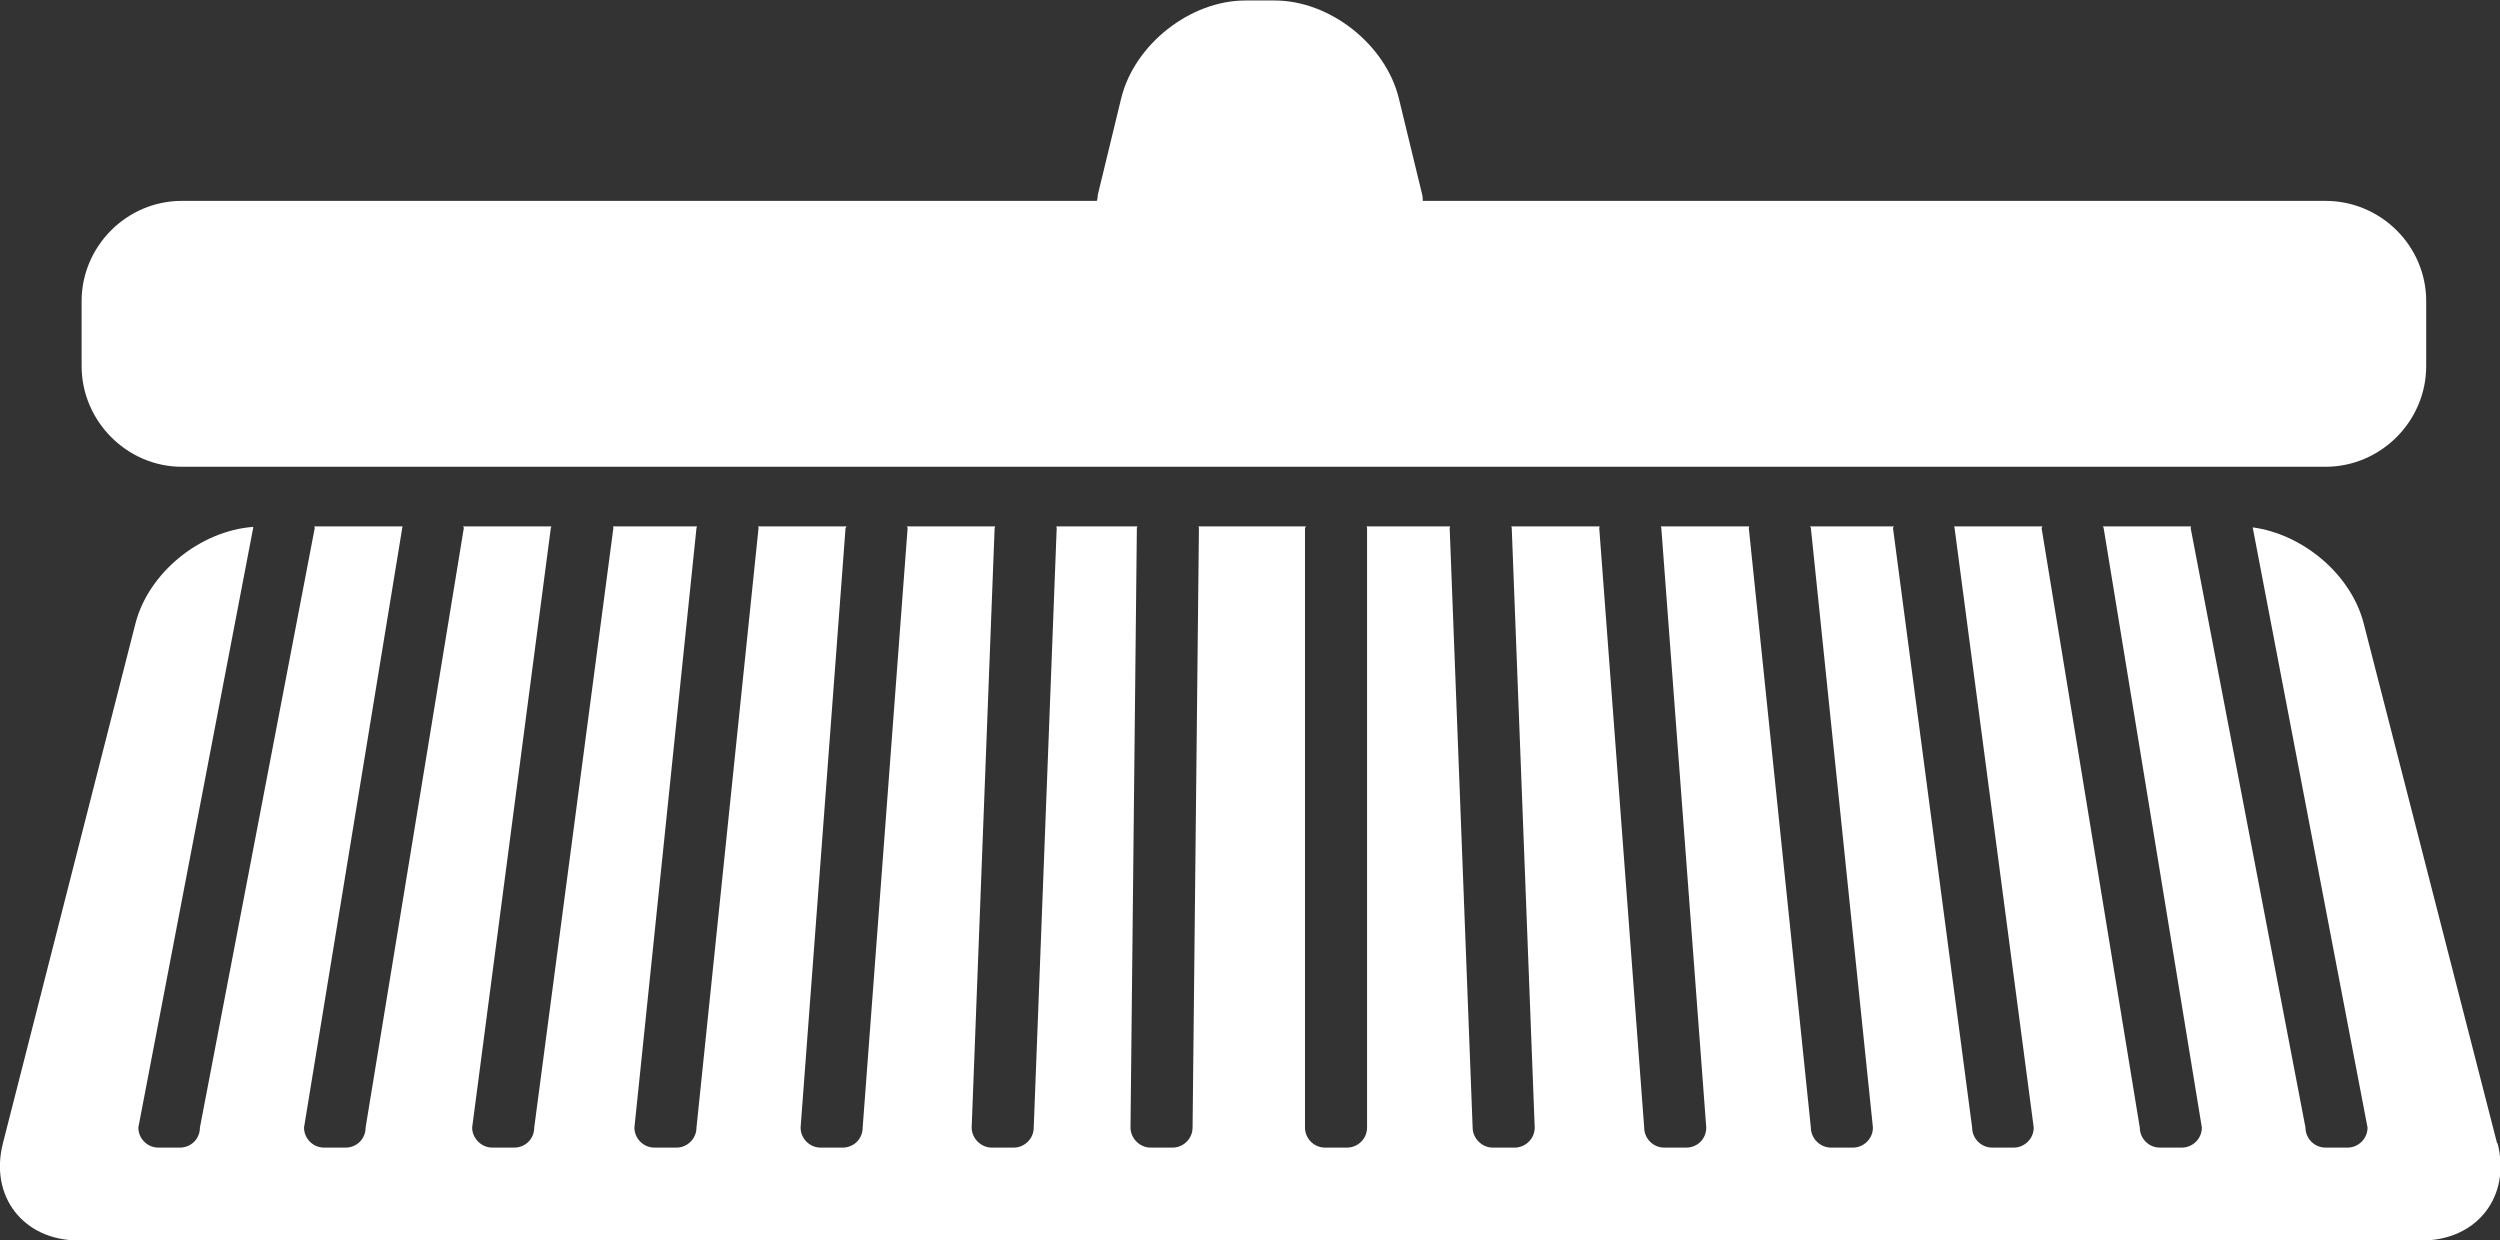
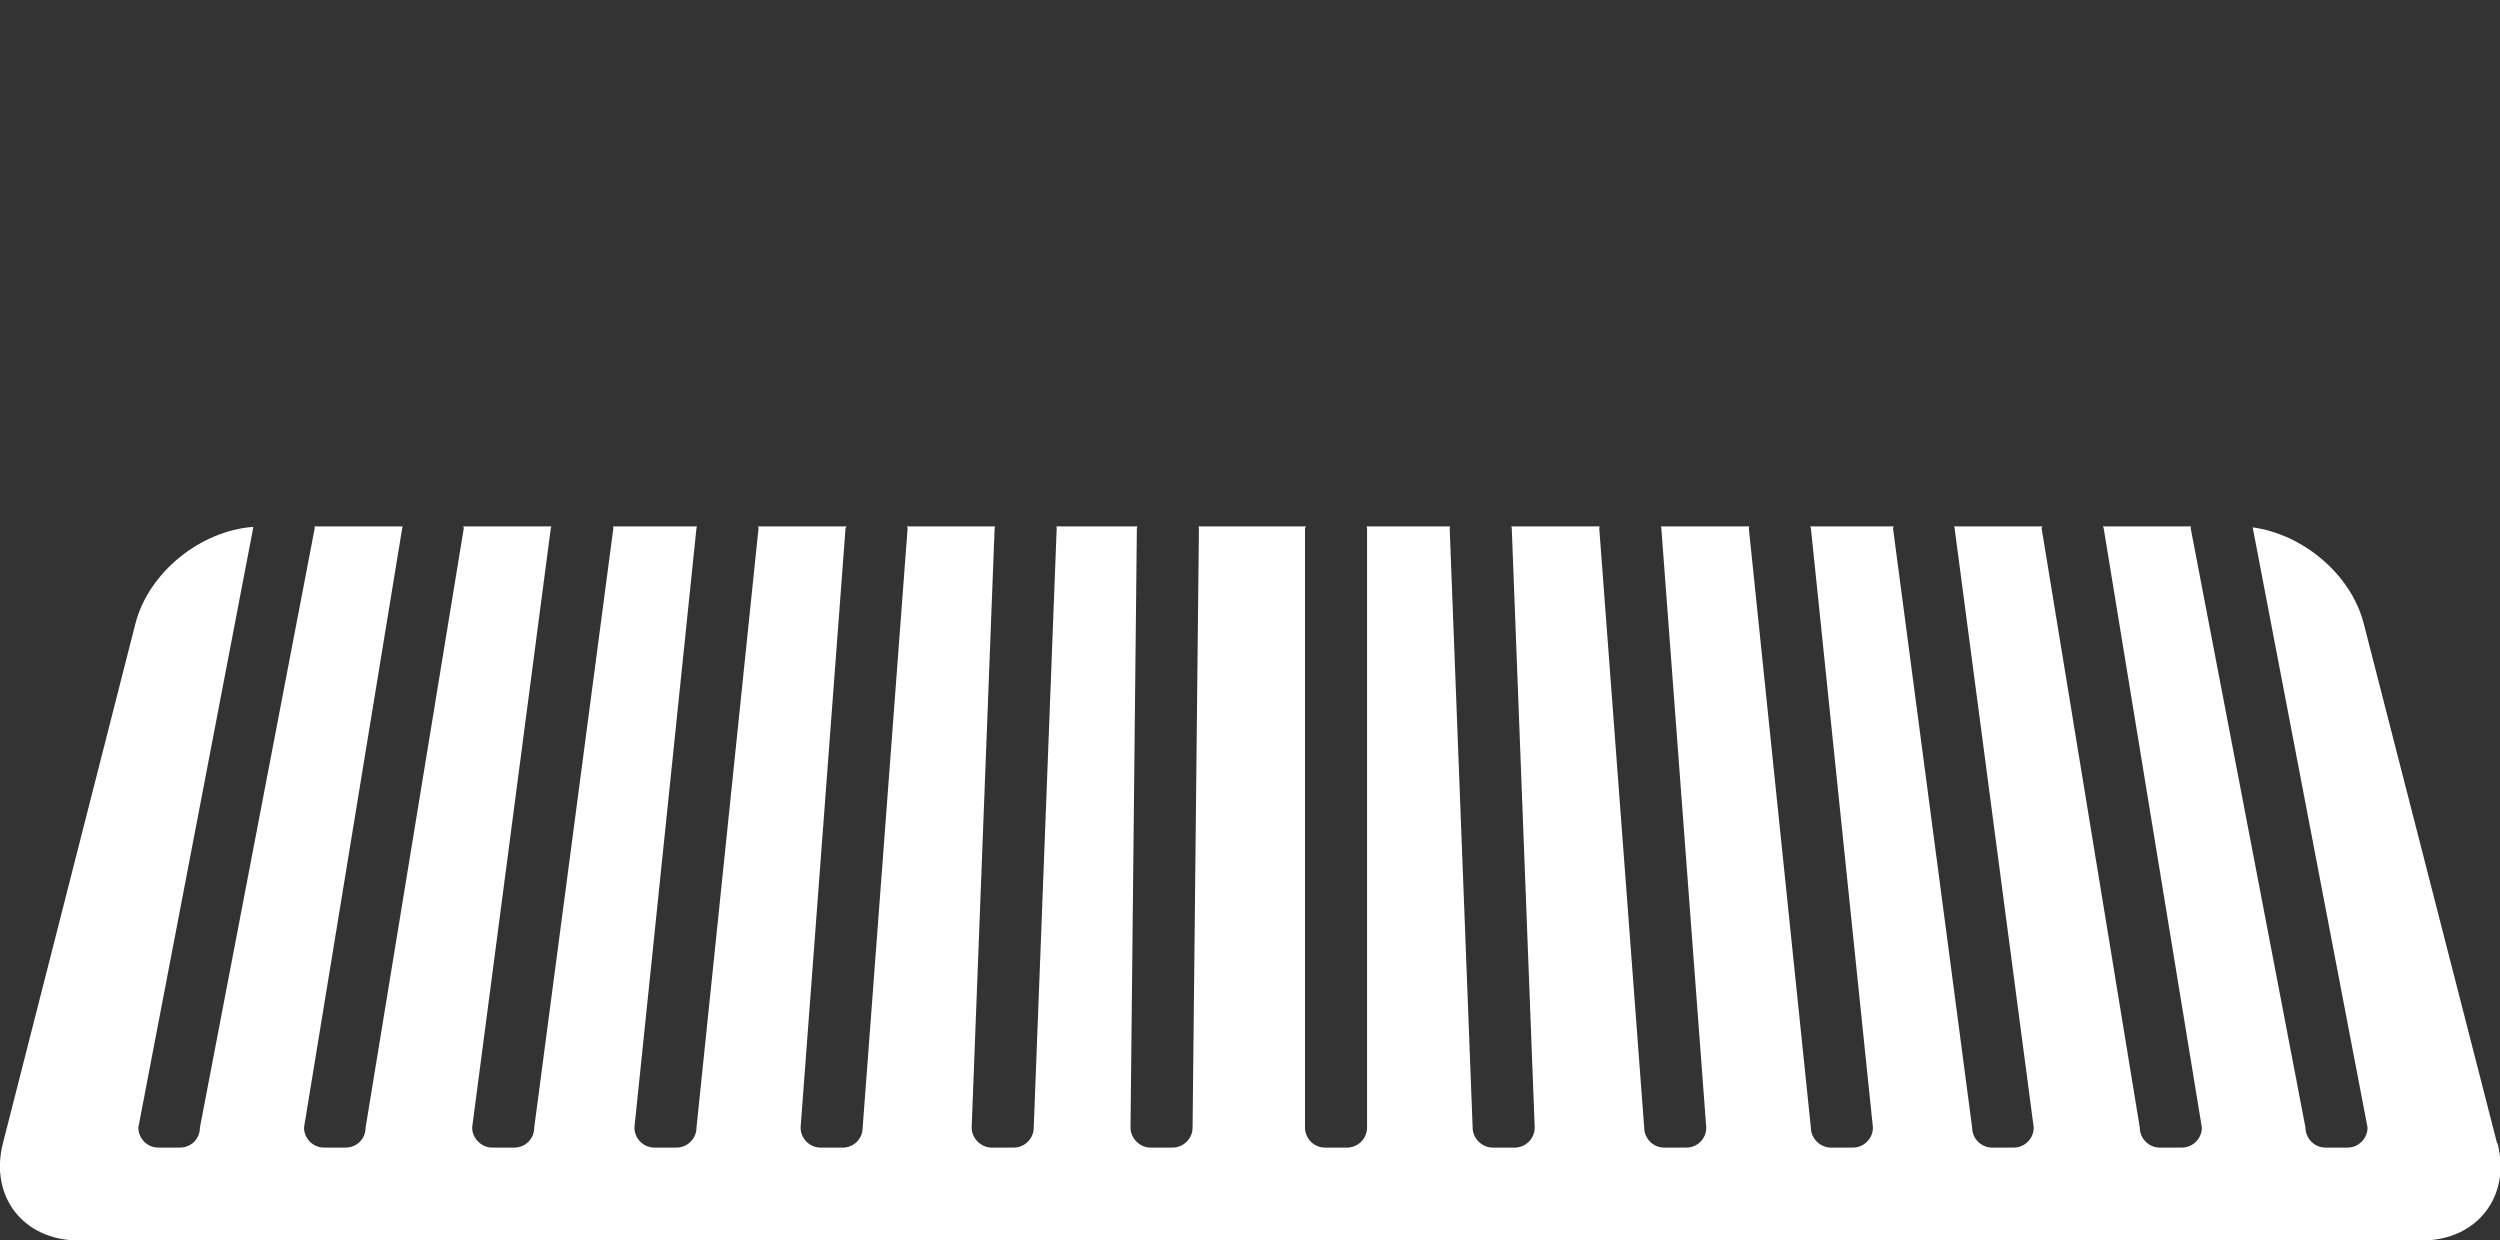
<svg xmlns="http://www.w3.org/2000/svg" id="Capa_2" data-name="Capa 2" viewBox="0 0 51.15 25.38">
  <rect x="0" y="0" width="51.15" height="25.38" fill="#333333" stroke="none" />
  <defs>
    <style>
      .cls-1 {
        fill: #fff;
      }
    </style>
  </defs>
  <g id="Capa_1-2" data-name="Capa 1">
    <g>
-       <path class="cls-1" d="M3.72,9.55h43.86c1.13,0,2.06-.93,2.06-2.06v-1.33c0-1.13-.93-2.05-2.06-2.05h-18.47s0-.08-.01-.12l-.48-1.98c-.27-1.1-1.41-2-2.54-2h-.6c-1.13,0-2.27.9-2.54,2l-.48,1.98s0,.08-.02.12H3.72c-1.13,0-2.05.93-2.05,2.05v1.33c0,1.13.93,2.06,2.05,2.06Z" />
      <path class="cls-1" d="M51.09,23.39l-2.73-10.64c-.26-1-1.24-1.82-2.27-1.96h0s2.35,12.28,2.35,12.28c0,.23-.19.41-.41.41h-.45c-.23,0-.41-.19-.41-.41l-2.35-12.27s.01-.02.01-.03h-1.81s.02.02.02.03l2.01,12.27c0,.23-.19.41-.41.41h-.45c-.23,0-.41-.19-.41-.41l-2.01-12.27s.02-.02.02-.03h-1.81s.01.02.01.03l1.62,12.27c0,.23-.19.41-.41.41h-.44c-.23,0-.41-.19-.41-.41l-1.62-12.27s.01-.02.02-.03h-1.72s.02.02.02.03l1.27,12.27c0,.23-.19.41-.41.41h-.45c-.22,0-.41-.19-.41-.41l-1.27-12.27s.01-.02.01-.03h-1.81s.01.02.01.03l.92,12.27c0,.23-.18.41-.41.41h-.45c-.23,0-.41-.19-.41-.41l-.92-12.27s.01-.02.01-.03h-1.81s.01.02.01.03l.47,12.27c0,.23-.19.41-.41.41h-.45c-.22,0-.41-.19-.41-.41l-.47-12.27s.01-.02.01-.03h-1.71s.01.02.01.03v12.27c0,.23-.19.41-.41.41h-.45c-.23,0-.41-.19-.41-.41v-12.27s.02-.02.02-.03h-2.2s.01.02.01.03l-.13,12.27c0,.23-.19.41-.41.41h-.45c-.22,0-.41-.19-.41-.41l.13-12.27s.01-.02.01-.03h-1.66s.01.02.01.03l-.47,12.27c0,.23-.19.41-.41.41h-.45c-.22,0-.41-.19-.41-.41l.47-12.27s.01-.02.01-.03h-1.81s.02.02.02.03l-.92,12.27c0,.23-.18.41-.41.41h-.45c-.23,0-.41-.19-.41-.41l.92-12.27s.02-.02.02-.03h-1.81s.01.02.01.03l-1.27,12.27c0,.23-.19.41-.41.41h-.45c-.23,0-.41-.19-.41-.41l1.27-12.27s.01-.02.01-.03h-1.72s.01.02.01.03l-1.62,12.27c0,.23-.18.41-.41.41h-.45c-.22,0-.41-.19-.41-.41l1.61-12.27s.01-.02.01-.03h-1.81s.02.02.02.03l-2.01,12.27c0,.23-.18.41-.41.41h-.44c-.23,0-.41-.19-.41-.41l2.01-12.27s0-.02.01-.03h-1.81s.01.02.01.03l-2.35,12.27c0,.23-.18.41-.41.41h-.44c-.23,0-.41-.19-.41-.41l2.35-12.27s0-.01,0-.02c-1.08.08-2.14.93-2.41,1.98L.06,23.39c-.28,1.09.42,1.99,1.55,1.99h47.94c1.13,0,1.83-.9,1.55-1.99Z" />
    </g>
  </g>
</svg>